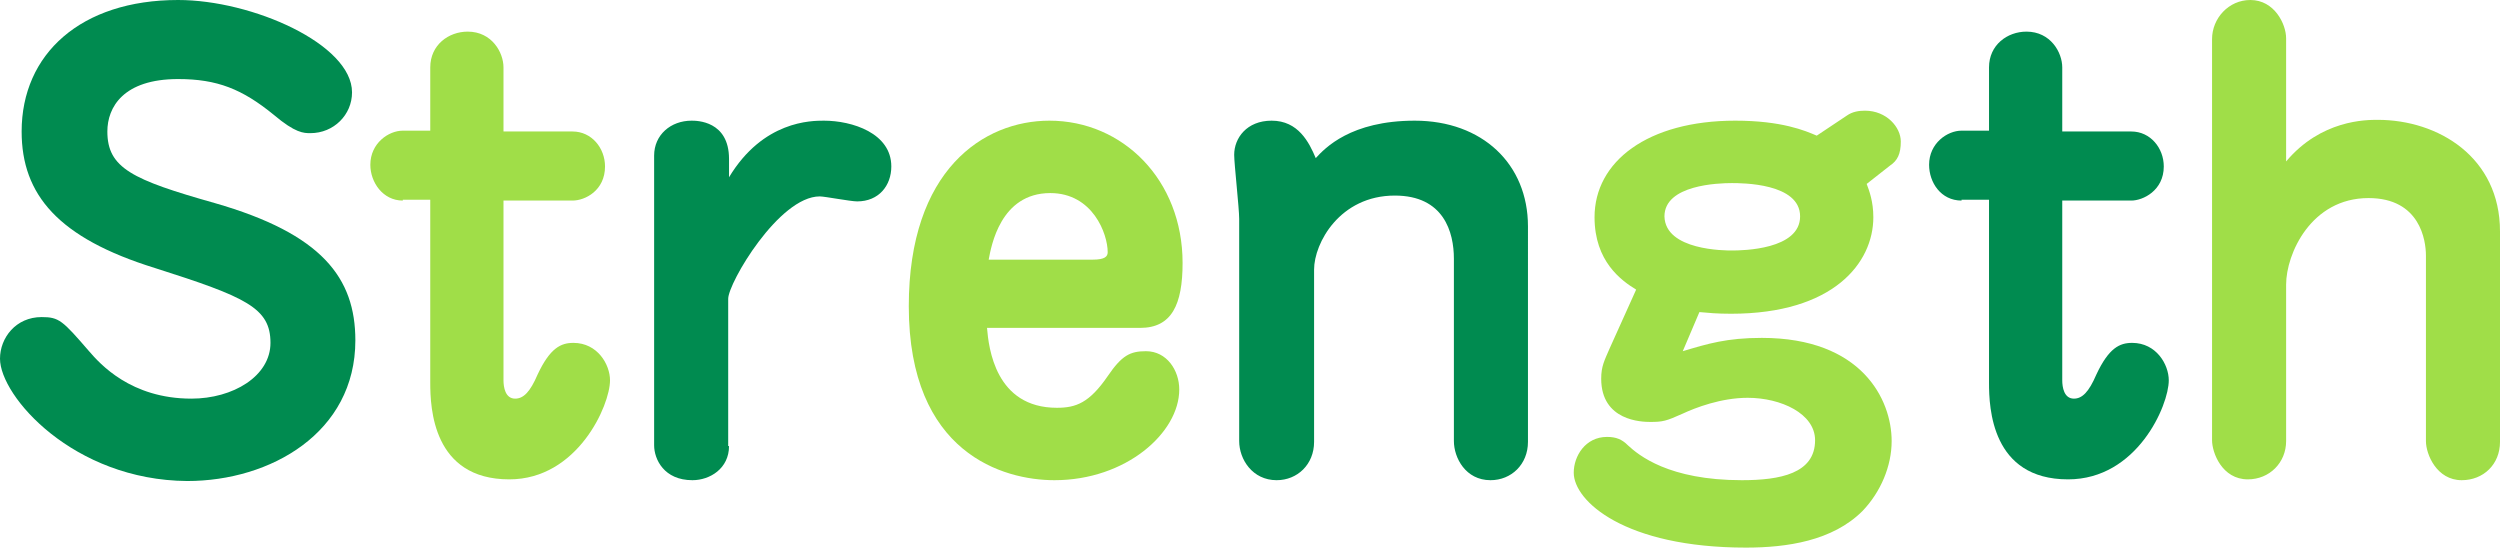
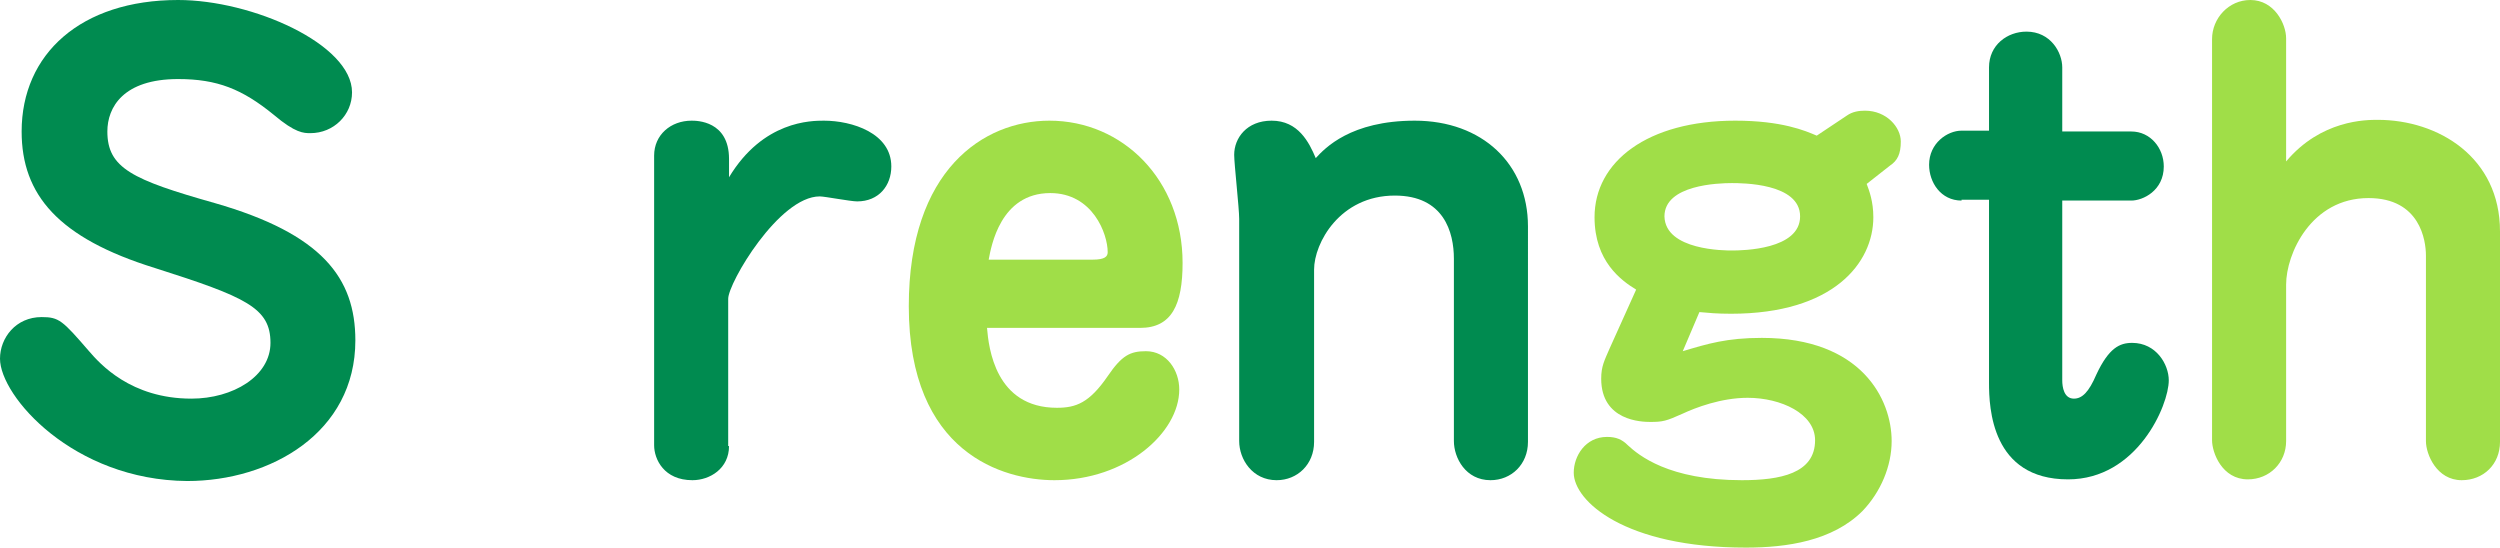
<svg xmlns="http://www.w3.org/2000/svg" version="1.1" id="レイヤー_1" x="0px" y="0px" viewBox="0 0 300.4 65.8" style="enable-background:new 0 0 300.4 65.8;" xml:space="preserve">
  <style type="text/css">
	.st0{fill:#008B50;}
	.st1{fill:#A0DE48;}
</style>
  <g>
    <path class="st0" d="M42.3,11.1c0,2.7-2.2,4.9-5,4.9c-0.8,0-1.8,0-4.4-2.2c-3.8-3.1-6.8-4.3-11.5-4.3c-6.6,0-8.5,3.4-8.5,6.3   c0,4.4,3,5.8,12.9,8.6c12.9,3.7,16.9,9,16.9,16.5c0,11.1-10.2,16.9-20.2,16.9C8.8,57.7,0,47.6,0,43.1c0-2.5,1.9-5,5-5   c2.1,0,2.5,0.4,5.7,4.1c1.3,1.5,5,5.7,12.3,5.7c5,0,9.5-2.7,9.5-6.7c0-4.2-2.9-5.5-13.9-9c-11.6-3.6-16-8.8-16-16.4   C2.6,6.5,9.7,0,21.4,0C30.3,0,42.3,5.3,42.3,11.1z" />
-     <path class="st1" d="M48.4,24.1c-2.4,0-3.9-2.2-3.9-4.3c0-2.6,2.2-4.1,3.9-4.1h3.3V8.1c0-2.7,2.2-4.3,4.5-4.3   c2.9,0,4.3,2.5,4.3,4.3v7.7h8.3c2.3,0,3.9,2,3.9,4.2c0,2.9-2.4,4.1-3.9,4.1h-8.3v21.6c0,0.8,0.2,2.2,1.4,2.2c1,0,1.8-0.8,2.7-2.9   c1.5-3.2,2.8-3.8,4.3-3.8c2.9,0,4.4,2.6,4.4,4.5c0,3-3.9,11.9-12.1,11.9c-9.2,0-9.5-8.6-9.5-11.6v-22H48.4z" />
    <path class="st0" d="M87.6,53.6c0,2.7-2.3,4.1-4.4,4.1c-3.4,0-4.6-2.5-4.6-4.2V18.7c0-2.5,2-4.2,4.5-4.2c0.6,0,4.5,0,4.5,4.6v2.2   c4.1-6.8,9.9-6.8,11.4-6.8c3.4,0,8.1,1.5,8.1,5.5c0,2.3-1.5,4.2-4.1,4.2c-0.8,0-3.9-0.6-4.5-0.6c-4.9,0-11,10.4-11,12.3V53.6z" />
    <path class="st1" d="M118.6,39.4c0.2,2.4,1,9.6,8.4,9.6c2.3,0,3.9-0.6,6.1-3.8c1.7-2.5,2.7-3,4.6-3c2.5,0,4,2.3,4,4.6   c0,5.2-6.4,10.9-15,10.9c-6.1,0-17.5-3.2-17.5-20.9c0-16.4,9-22.3,16.9-22.3c8.8,0,16,7.1,16,17.1c0,5-1.3,7.8-5.1,7.8H118.6z    M131.3,31.2c1.5,0,1.8-0.4,1.8-0.9c0-2.2-1.8-7.1-6.9-7.1c-6,0-7.1,6.4-7.4,8H131.3z" />
    <path class="st0" d="M183.6,53.1c0,2.7-2,4.6-4.5,4.6c-3,0-4.4-2.7-4.4-4.7V31.1c0-3.2-1.2-7.6-7.1-7.6c-6.6,0-9.7,5.7-9.7,8.9   v20.7c0,2.7-2,4.6-4.5,4.6c-2.9,0-4.5-2.5-4.5-4.7V26.3c0-1.3-0.6-6.6-0.6-7.7c0-2,1.5-4.1,4.5-4.1c3.2,0,4.5,2.6,5.3,4.5   c1.1-1.2,4.2-4.5,11.9-4.5c8.1,0,13.6,5.2,13.6,12.7V53.1z" />
    <path class="st1" d="M202.2,42.2c3-0.9,5.3-1.6,9.5-1.6c12,0,15.6,7.4,15.6,12.4c0,3-1.3,6.1-3.5,8.4c-3.6,3.6-9.1,4.4-14,4.4   c-14.6,0-20.7-5.6-20.7-9c0-2,1.4-4.3,4-4.3c1.1,0,1.8,0.3,2.5,1c1.3,1.2,4.9,4.2,13.7,4.2c4.6,0,8.8-0.8,8.8-4.8   c0-3.2-4.1-5.1-8.1-5.1c-3.2,0-6.3,1.2-7.8,1.9c-2,0.9-2.4,1-3.9,1c-1,0-5.9-0.1-5.9-5.2c0-1.5,0.4-2.2,1-3.6l3.2-7.1   c-1.8-1.1-5-3.4-5-8.7c0-6.7,6.4-11.6,16.9-11.6c5.6,0,8.4,1.2,9.8,1.8l3.6-2.4c0.7-0.5,1.5-0.6,2.2-0.6c2.6,0,4.3,2,4.3,3.7   c0,1.5-0.4,2.3-1.3,2.9l-2.8,2.2c0.3,0.8,0.8,2.1,0.8,4c0,5.5-4.8,11.6-17.1,11.6c-1.7,0-2.7-0.1-3.8-0.2L202.2,42.2z M208.1,30.1   c1.3,0,8.2-0.1,8.2-4.1c0-4-7-4-8.2-4c-1.6,0-8.1,0.2-8.1,4C200.1,30.1,207.3,30.1,208.1,30.1z" />
    <path class="st0" d="M235.7,24.1c-2.5,0-3.9-2.2-3.9-4.3c0-2.6,2.2-4.1,3.9-4.1h3.3V8.1c0-2.7,2.2-4.3,4.5-4.3   c2.9,0,4.3,2.5,4.3,4.3v7.7h8.3c2.3,0,3.9,2,3.9,4.2c0,2.9-2.5,4.1-3.9,4.1h-8.3v21.6c0,0.8,0.2,2.2,1.4,2.2c1,0,1.8-0.8,2.7-2.9   c1.5-3.2,2.8-3.8,4.3-3.8c2.9,0,4.4,2.6,4.4,4.5c0,3-3.8,11.9-12.1,11.9c-9.2,0-9.5-8.6-9.5-11.6v-22H235.7z" />
    <path class="st1" d="M300.4,53.1c0,2.7-2,4.6-4.6,4.6c-3,0-4.3-3.1-4.3-4.7V30.7c0-1.8-0.7-6.9-6.9-6.9c-6.9,0-9.9,6.7-9.9,10.4   v18.8c0,2.6-2,4.6-4.6,4.6c-3.1,0-4.3-3.2-4.3-4.7V4.7c0-2.5,2-4.7,4.6-4.7c2.9,0,4.3,2.9,4.3,4.6v14.8c4.2-5,9.6-5,11-5   c7.3,0,14.7,4.5,14.7,13.4V53.1z" />
  </g>
</svg>